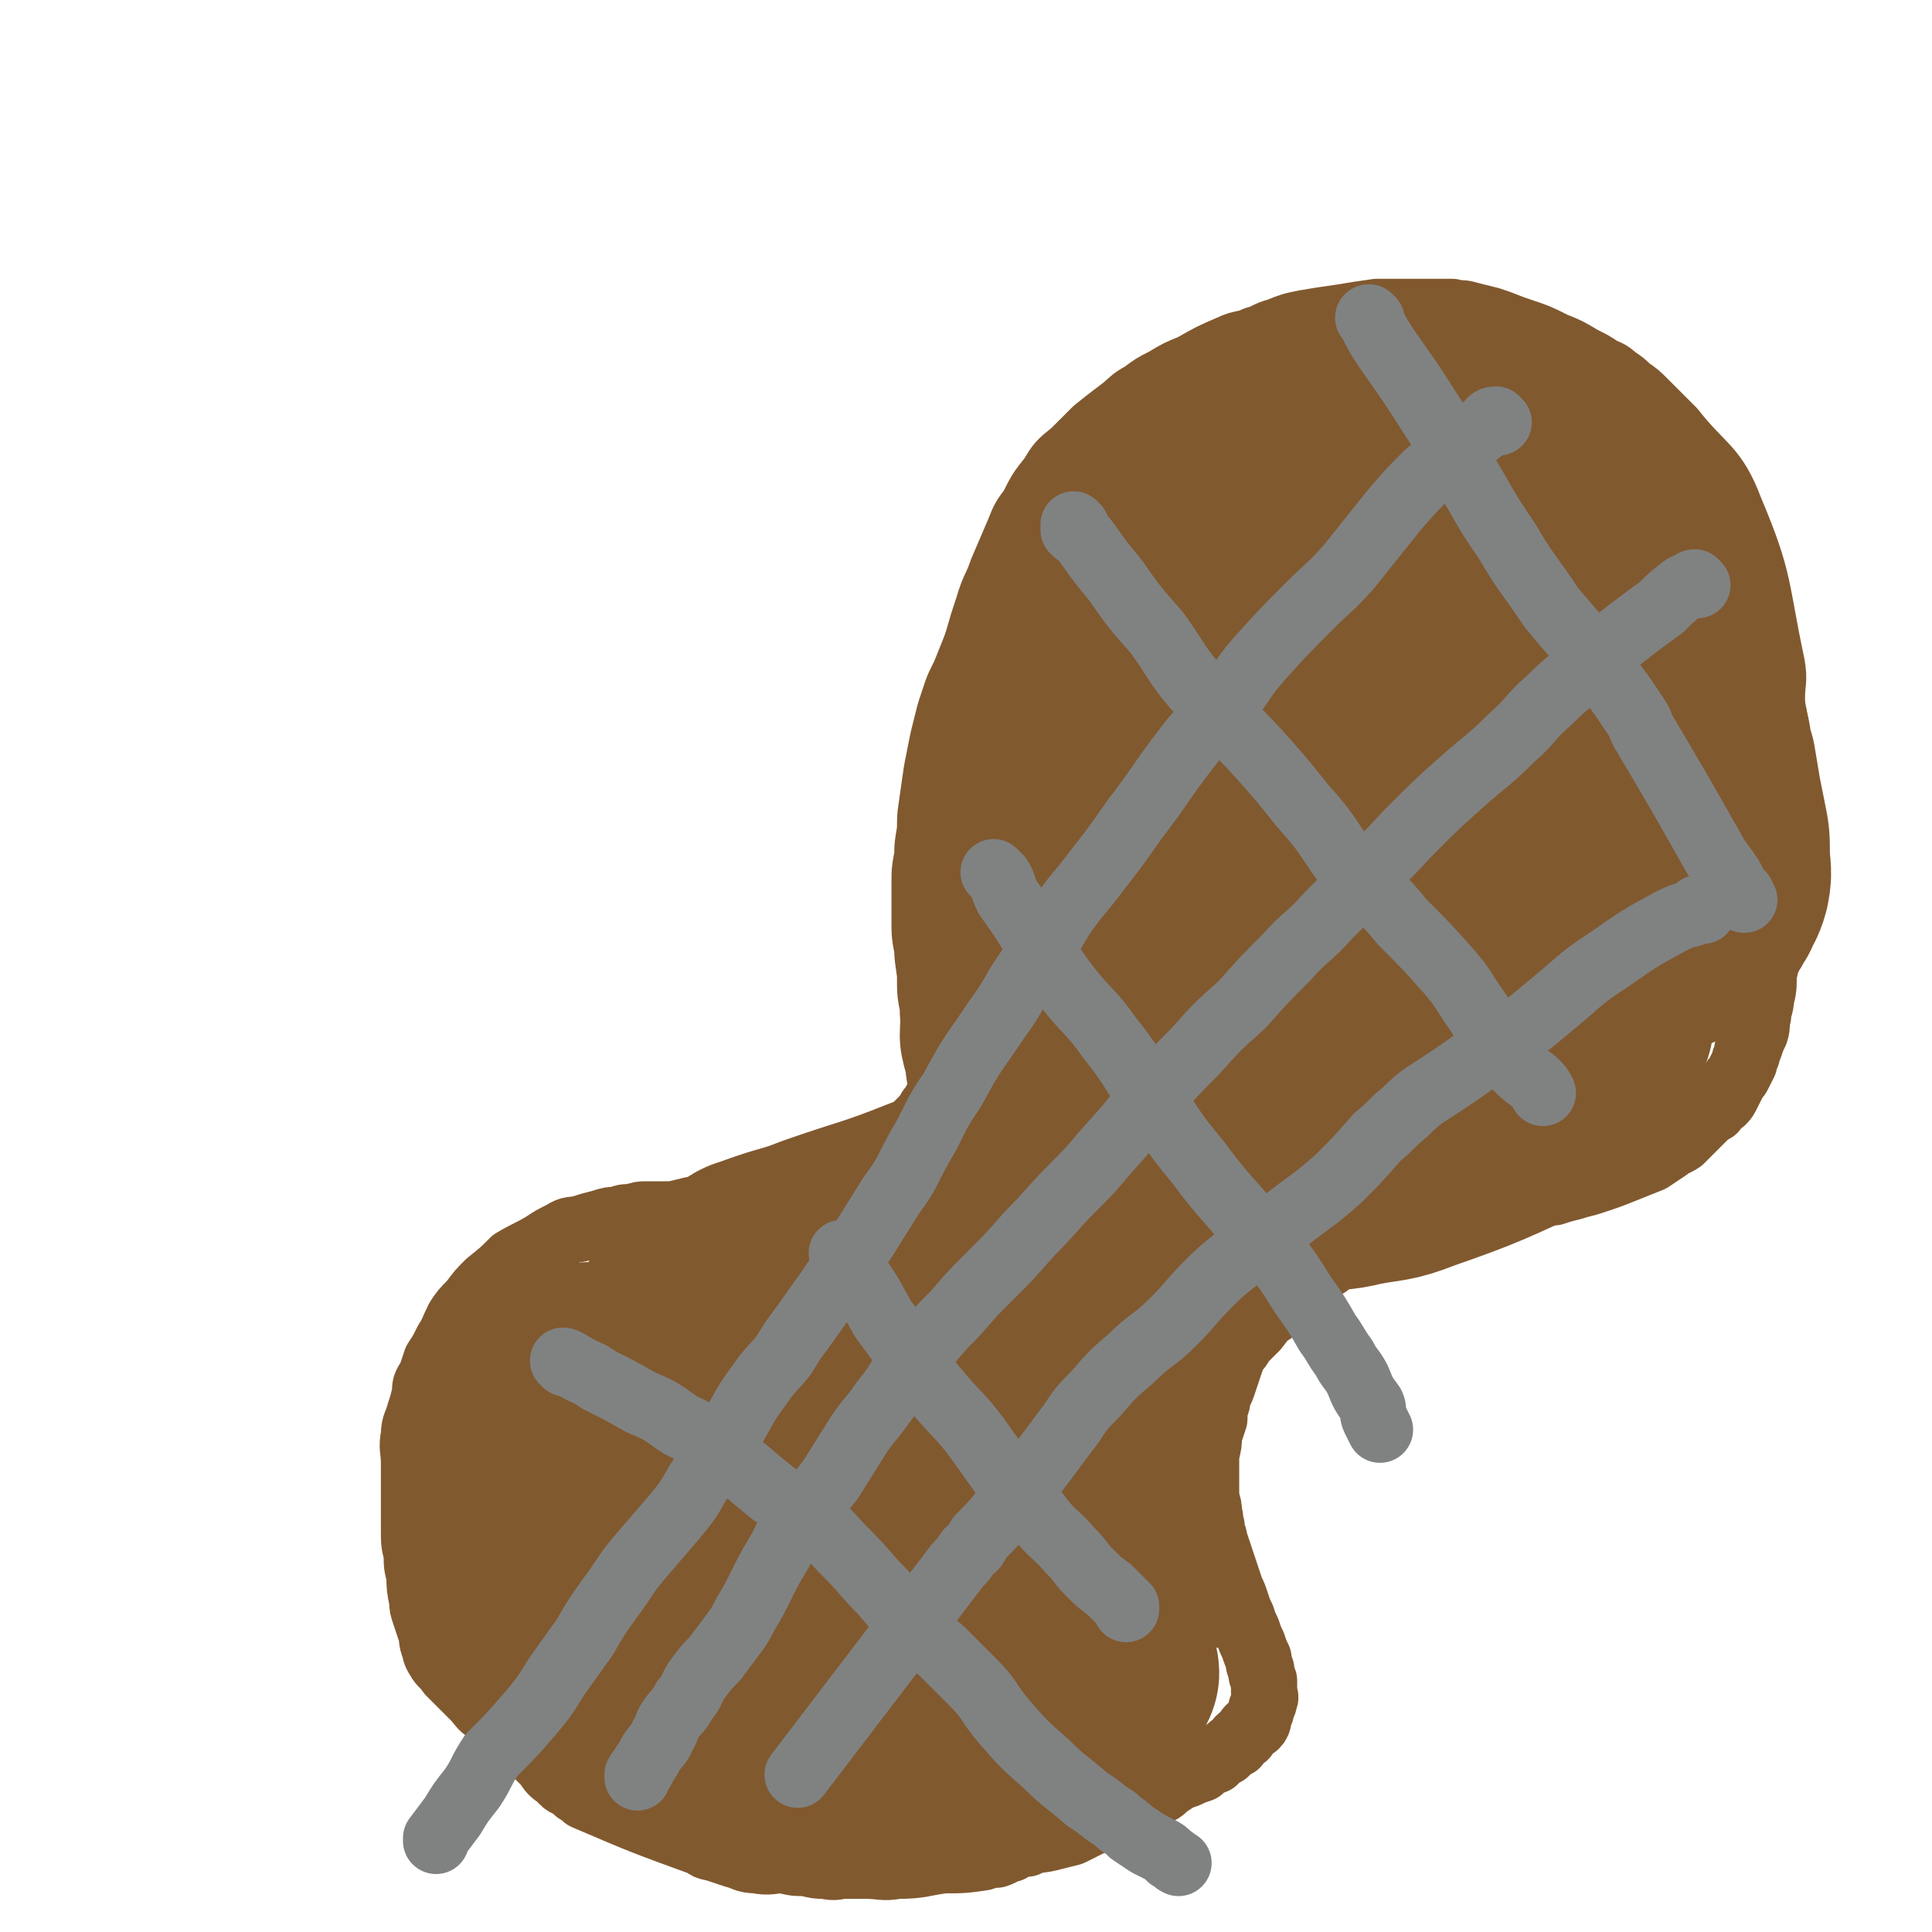
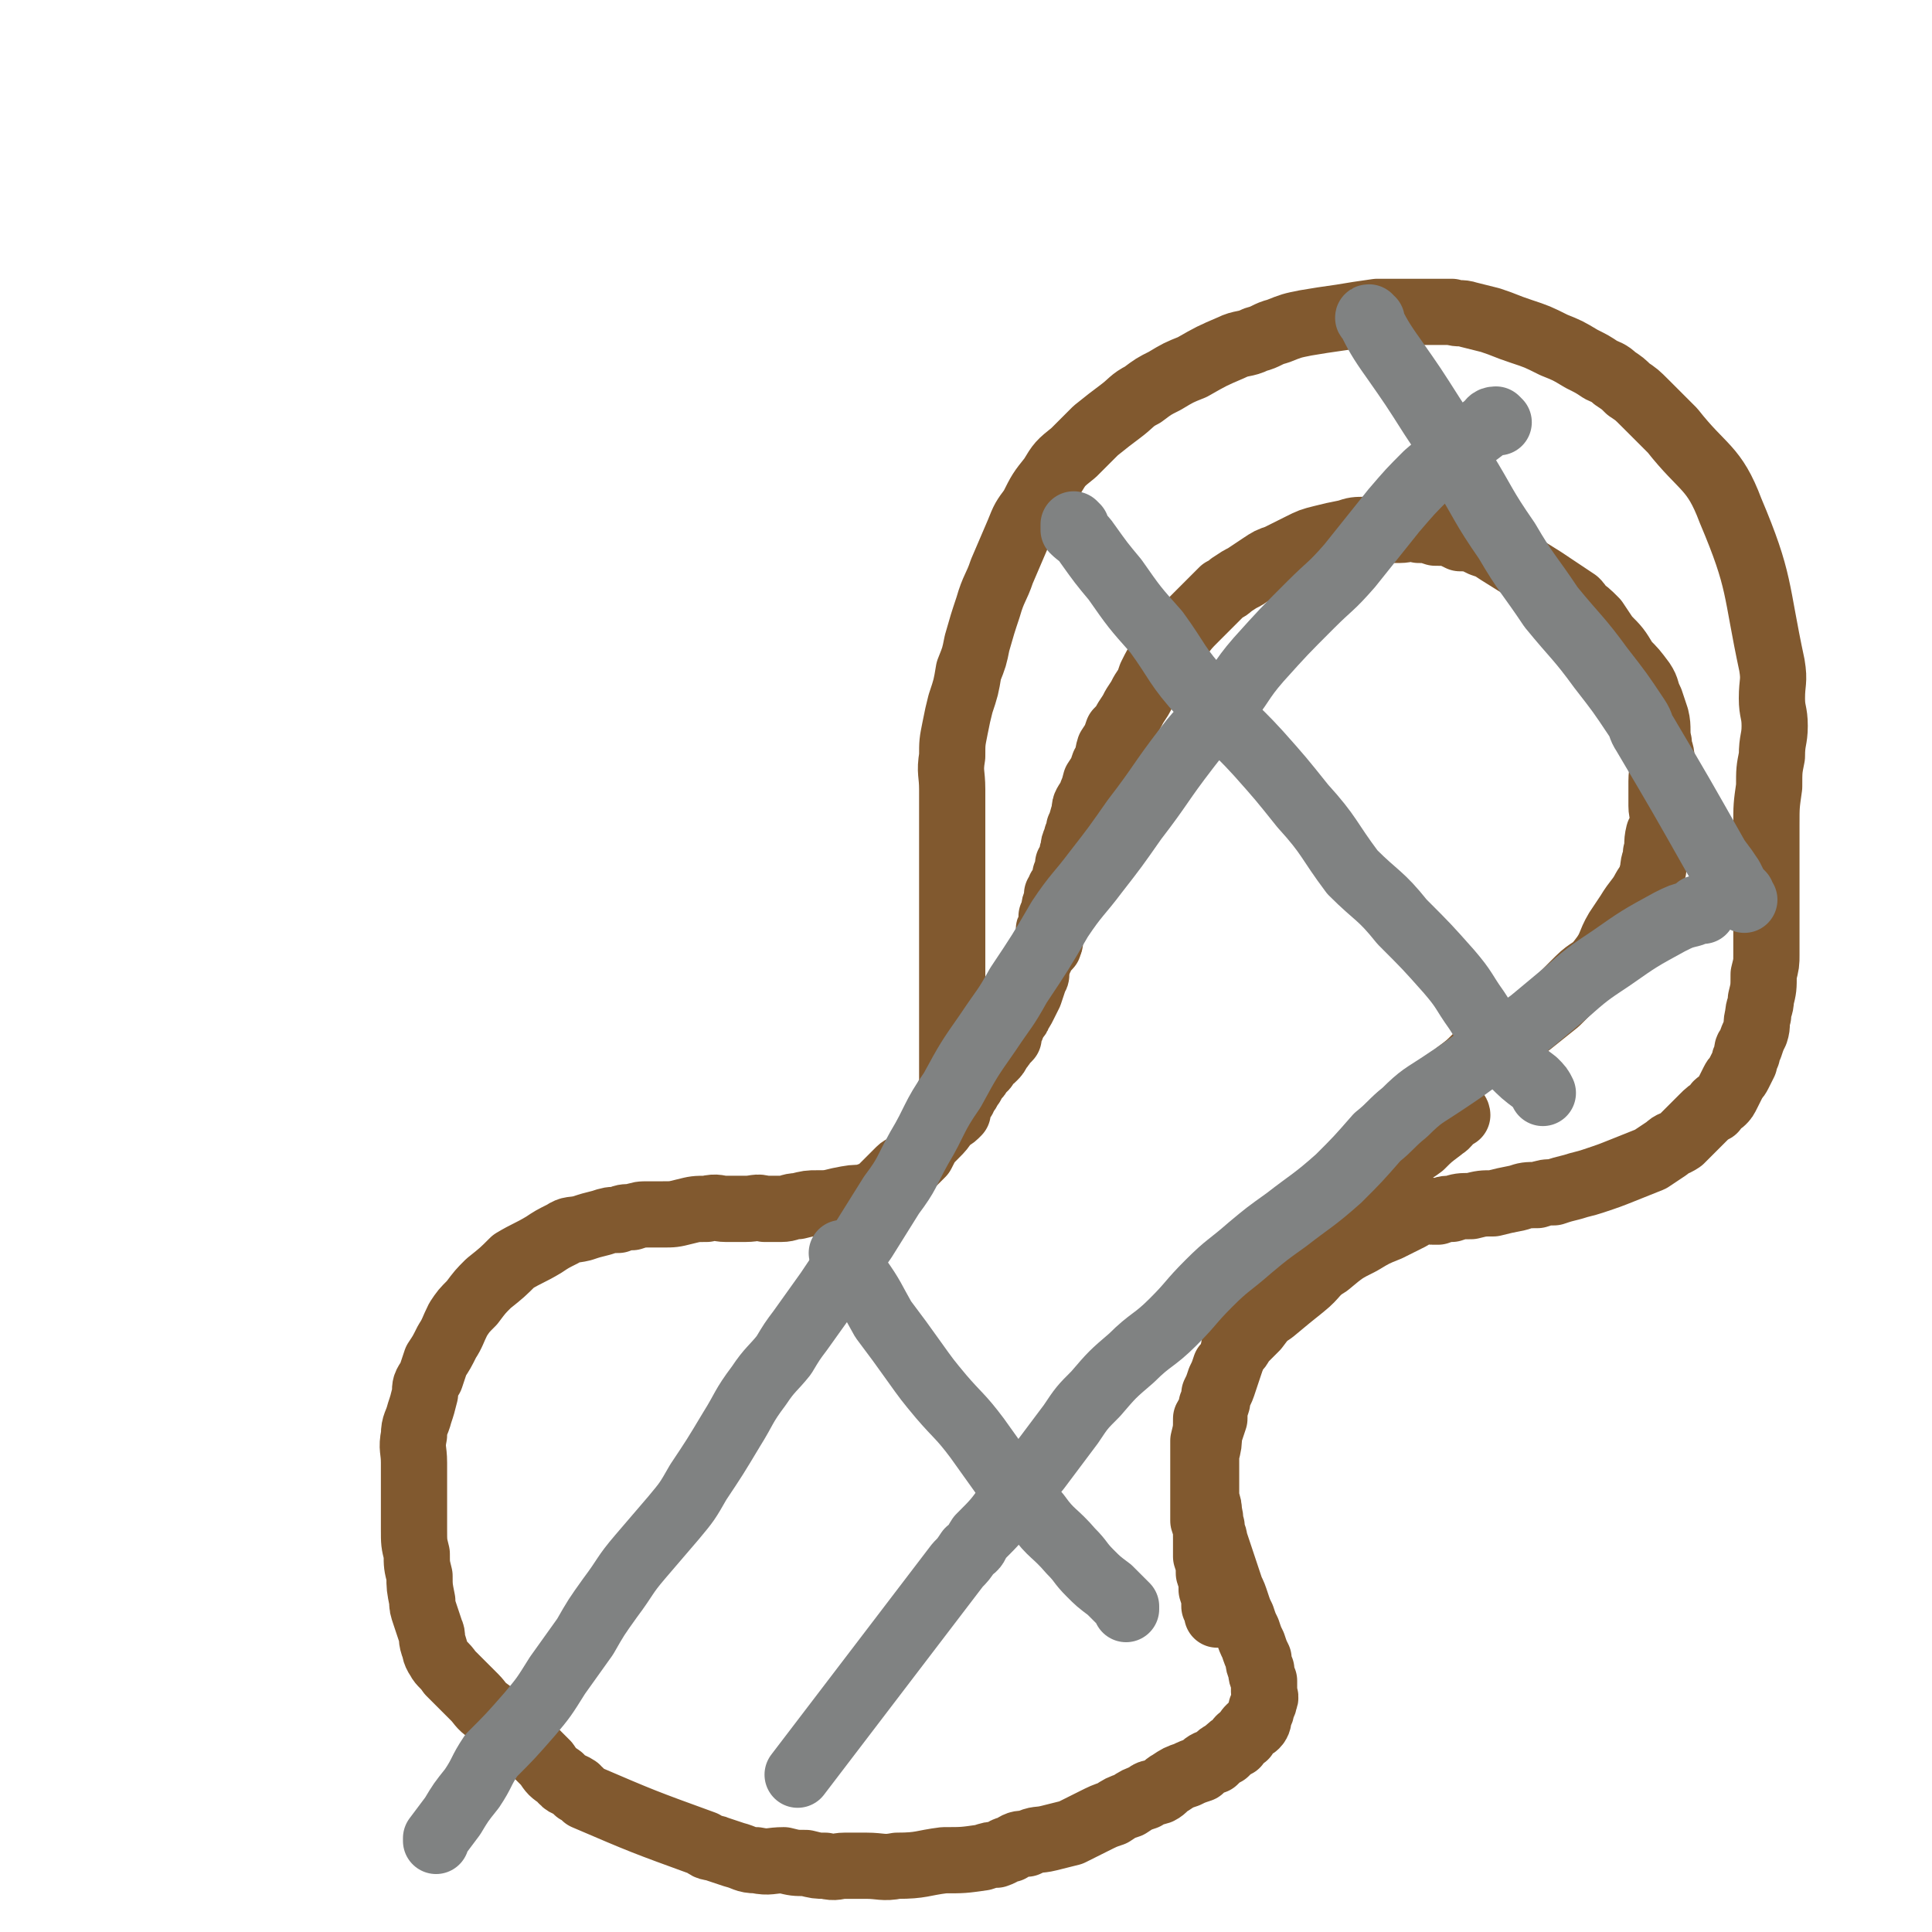
<svg xmlns="http://www.w3.org/2000/svg" viewBox="0 0 700 700" version="1.1">
  <g fill="none" stroke="#81592F" stroke-width="24" stroke-linecap="round" stroke-linejoin="round">
    <path d="M508,406c0,0 -2,-1 -1,-1 1,-1 2,-1 3,-2 3,-2 3,-2 6,-3 3,-3 3,-2 6,-5 3,-3 3,-3 6,-6 4,-3 4,-3 7,-6 4,-3 5,-3 9,-5 5,-4 5,-4 10,-7 5,-4 5,-4 10,-8 4,-4 4,-4 8,-8 4,-4 5,-3 8,-7 4,-5 3,-6 6,-11 2,-3 2,-3 4,-6 3,-5 4,-5 6,-9 2,-3 2,-3 3,-7 0,-3 1,-3 1,-6 1,-3 0,-3 1,-7 1,-2 1,-2 2,-4 0,-3 -1,-3 -1,-6 0,-5 0,-5 0,-9 0,-4 1,-4 0,-8 0,-3 -1,-3 -1,-6 -1,-4 0,-5 -1,-9 -1,-3 -1,-3 -2,-6 -2,-4 -1,-4 -3,-7 -3,-4 -3,-4 -6,-7 -3,-5 -3,-5 -7,-9 -2,-3 -2,-3 -4,-6 -3,-3 -3,-3 -6,-5 0,-1 0,-1 -1,-2 -6,-4 -6,-4 -12,-8 -8,-5 -8,-5 -16,-10 -3,-2 -3,-2 -6,-3 -4,-2 -4,-2 -8,-2 -4,-2 -4,-2 -9,-2 -3,-1 -3,-1 -6,-1 -4,-1 -4,0 -7,0 -3,0 -3,0 -6,0 -3,0 -3,0 -6,0 -4,0 -4,0 -7,1 -5,1 -5,1 -9,2 -4,1 -4,1 -8,3 -4,2 -4,2 -8,4 -3,1 -3,1 -6,3 -3,2 -3,2 -6,4 -2,1 -2,1 -5,3 -1,1 -1,1 -3,2 -2,2 -2,2 -5,5 -2,2 -2,2 -5,5 -3,3 -3,3 -6,7 -3,3 -3,3 -6,7 -2,3 -2,3 -4,7 -1,3 -1,3 -3,6 -1,2 -1,2 -3,5 -1,2 -1,2 -3,5 -1,2 -1,2 -3,4 -1,3 -1,3 -3,6 -1,3 0,3 -2,6 -1,3 -1,3 -3,6 -1,4 -1,3 -2,6 -2,3 -2,3 -2,5 -1,3 -1,4 -2,6 0,3 -1,2 -1,4 -1,2 -1,2 -1,4 -1,1 0,2 -1,3 0,1 0,1 -1,2 0,2 0,2 -1,4 0,1 0,0 0,2 -1,0 0,1 -1,2 0,1 0,1 -1,1 0,1 0,1 -1,2 0,1 0,1 0,2 -1,2 -1,2 -1,4 -1,1 0,1 -1,2 0,1 0,1 0,2 0,1 1,1 0,2 0,1 -1,0 -1,1 0,1 0,1 0,1 1,1 0,1 0,1 0,0 0,0 0,1 0,1 1,1 0,2 0,1 0,1 -1,1 0,1 -1,1 -1,2 -1,1 -1,1 -1,2 -1,1 -1,1 -1,2 0,1 0,1 -1,1 0,1 0,1 0,1 0,0 0,0 0,1 0,0 0,0 0,1 0,0 1,0 0,1 -1,3 -1,3 -2,6 -1,2 -1,2 -2,4 -1,2 -1,2 -2,3 0,1 0,1 -1,2 -1,1 -1,1 -1,2 -1,1 0,1 -1,2 0,1 -1,1 -1,2 0,1 1,1 0,1 0,1 0,0 -1,1 -1,2 -1,2 -2,3 -1,2 -1,2 -2,3 -1,1 -1,1 -2,1 0,1 -1,0 -1,1 0,0 0,0 0,1 0,0 0,1 -1,1 0,1 0,0 -1,1 -1,1 0,1 -1,2 -1,1 -1,1 -2,3 -1,1 -1,2 -2,3 -1,1 -1,1 -1,2 -1,1 -1,1 -2,2 0,1 0,1 0,2 -1,0 0,1 0,1 -1,1 -1,1 -1,1 -1,1 -2,1 -3,2 -2,3 -2,3 -4,5 -3,3 -3,3 -5,7 -2,2 -2,2 -4,4 -2,1 -3,1 -4,2 -1,1 -1,1 -2,2 -1,1 -1,1 -2,2 -1,1 -1,1 -2,2 0,0 0,0 -1,1 0,0 0,0 -1,1 0,0 0,0 -1,1 -2,0 -2,0 -4,1 -4,0 -4,0 -9,1 -4,1 -4,1 -8,1 -3,0 -3,0 -7,1 -3,0 -3,1 -6,1 -3,0 -3,0 -6,0 -3,-1 -3,0 -7,0 -3,0 -3,0 -7,0 -3,0 -3,-1 -7,0 -4,0 -4,0 -8,1 -4,1 -4,1 -8,1 -3,0 -3,0 -5,0 -3,0 -3,0 -6,1 -3,0 -3,0 -5,1 -3,0 -3,0 -6,1 -4,1 -4,1 -7,2 -4,1 -4,0 -7,2 -4,2 -4,2 -7,4 -5,3 -6,3 -11,6 -4,4 -4,4 -9,8 -3,3 -3,3 -6,7 -3,3 -3,3 -5,6 -2,4 -2,5 -4,8 -2,4 -2,4 -4,7 -1,3 -1,3 -2,6 -2,3 -2,3 -2,6 -1,4 -1,4 -2,7 -1,4 -2,4 -2,8 -1,5 0,5 0,10 0,4 0,4 0,8 0,4 0,4 0,8 0,4 0,4 0,8 0,5 0,5 1,9 0,4 0,4 1,8 0,4 0,4 1,9 0,2 0,2 1,5 1,3 1,3 2,6 1,2 0,2 1,5 1,2 0,2 2,5 1,2 2,2 4,5 2,2 2,2 4,4 2,2 2,2 5,5 2,2 2,3 5,5 3,3 3,3 6,5 3,3 3,3 6,5 2,3 2,3 5,5 2,2 2,2 4,4 2,3 2,3 5,5 2,3 3,2 6,4 0,1 0,1 1,1 1,1 1,1 2,2 21,9 21,9 43,17 2,2 3,1 5,2 3,1 3,1 6,2 4,1 4,2 8,2 5,1 5,0 10,0 4,1 4,1 8,1 4,1 4,1 7,1 4,1 4,0 7,0 4,0 4,0 8,0 5,0 6,1 11,0 9,0 9,-1 17,-2 7,0 7,0 14,-1 3,-1 3,-1 5,-1 3,-1 3,-2 5,-2 3,-2 3,-2 6,-2 4,-2 4,-1 8,-2 4,-1 4,-1 8,-2 4,-2 4,-2 8,-4 4,-2 4,-2 7,-3 3,-2 3,-2 6,-3 3,-2 3,-2 6,-3 2,-2 2,-1 5,-2 2,-1 2,-2 4,-3 3,-2 3,-2 6,-3 2,-1 2,-1 5,-2 2,-2 2,-2 5,-3 2,-2 2,-2 4,-3 2,-2 2,-2 4,-3 1,-2 1,-2 3,-3 1,-2 1,-2 2,-3 1,-1 1,0 2,-1 1,-1 1,-2 1,-3 1,-2 1,-2 1,-3 1,-2 1,-2 1,-3 1,-1 0,-2 0,-3 0,-2 0,-2 0,-4 -1,-2 -1,-2 -1,-4 -1,-2 -1,-2 -1,-4 -1,-2 -1,-2 -2,-5 -1,-2 -1,-2 -2,-5 -1,-2 -1,-2 -2,-5 -1,-2 -1,-2 -2,-5 -1,-3 -1,-3 -2,-5 -1,-3 -1,-3 -2,-6 -1,-3 -1,-3 -2,-6 -1,-3 -1,-3 -2,-6 0,-2 -1,-2 -1,-5 -1,-2 0,-2 -1,-5 0,-2 0,-2 -1,-5 0,-3 0,-3 0,-6 0,-3 0,-3 0,-6 0,-2 0,-2 0,-4 1,-4 1,-4 1,-7 1,-3 1,-3 2,-6 0,-3 0,-3 1,-6 0,-3 1,-3 2,-6 1,-3 1,-3 2,-6 1,-3 1,-3 2,-6 0,-2 0,-2 1,-4 0,-1 1,-1 1,-2 0,-1 -1,-1 -1,-2 1,-1 1,-1 1,-2 1,-2 1,-2 3,-4 2,-3 3,-3 5,-6 2,-3 2,-4 4,-7 2,-2 2,-2 4,-4 1,-1 1,-1 2,-2 0,0 1,0 2,-1 0,0 0,-1 1,-2 0,-1 0,-1 1,-2 0,0 1,0 2,-1 1,-1 1,-1 2,-2 1,-1 1,-1 3,-3 2,-3 1,-3 4,-6 3,-3 3,-3 7,-6 4,-4 4,-3 9,-7 4,-3 4,-3 8,-6 4,-3 5,-3 9,-6 3,-3 3,-3 7,-6 1,-1 2,-1 3,-3 2,-1 1,-1 2,-3 1,0 1,1 1,1 " />
    <path d="M345,397c0,0 -1,0 -1,-1 0,0 0,0 1,0 0,-1 0,-1 0,-2 0,-2 0,-2 0,-4 0,-3 0,-3 0,-5 0,-4 0,-4 0,-7 0,-5 0,-5 0,-9 0,-4 0,-4 0,-7 0,-4 0,-4 0,-8 0,-4 0,-4 0,-7 0,-5 0,-5 0,-9 0,-5 0,-5 0,-11 0,-4 0,-4 0,-9 0,-5 0,-5 0,-10 0,-5 0,-5 0,-10 0,-6 0,-6 0,-12 0,-6 -1,-6 0,-12 0,-5 0,-5 1,-10 1,-5 1,-5 2,-9 2,-6 2,-6 3,-12 2,-5 2,-5 3,-10 2,-7 2,-7 4,-13 2,-7 3,-7 5,-13 3,-7 3,-7 6,-14 2,-5 2,-5 5,-9 3,-6 3,-6 7,-11 3,-5 3,-5 8,-9 4,-4 4,-4 8,-8 5,-4 5,-4 9,-7 4,-3 4,-4 8,-6 4,-3 4,-3 8,-5 5,-3 5,-3 10,-5 7,-4 7,-4 14,-7 4,-2 5,-1 9,-3 4,-1 4,-2 8,-3 5,-2 5,-2 10,-3 6,-1 6,-1 13,-2 6,-1 6,-1 13,-2 5,0 5,0 9,0 5,0 5,0 10,0 4,0 4,0 8,0 3,1 3,0 6,1 4,1 4,1 8,2 6,2 5,2 11,4 6,2 6,2 12,5 5,2 5,2 10,5 4,2 4,2 7,4 2,1 3,1 5,3 3,2 3,2 5,4 3,2 3,2 6,5 4,4 4,4 8,8 1,1 1,1 2,2 11,14 15,13 21,29 11,26 9,28 15,56 1,6 0,6 0,12 0,5 1,5 1,10 0,5 -1,5 -1,11 -1,5 -1,5 -1,11 -1,7 -1,7 -1,14 0,6 0,6 0,12 0,4 0,4 0,8 0,3 0,3 0,7 0,5 0,5 0,10 0,5 0,5 0,10 0,3 0,3 -1,7 0,5 0,5 -1,9 0,3 -1,3 -1,6 -1,3 0,3 -1,6 -1,2 -1,2 -2,5 -1,1 -1,1 -1,3 -1,2 -1,2 -1,3 -1,2 -1,2 -2,4 -1,2 -1,1 -2,3 -1,2 -1,2 -2,4 -1,2 -1,2 -2,3 -2,1 -2,1 -3,3 -2,1 -2,1 -4,3 -2,2 -2,2 -4,4 -2,2 -2,2 -4,4 -3,2 -3,1 -5,3 -3,2 -3,2 -6,4 -5,2 -5,2 -10,4 -5,2 -5,2 -11,4 -3,1 -4,1 -7,2 -4,1 -4,1 -7,2 -3,0 -3,0 -6,1 -4,0 -4,0 -7,1 -5,1 -5,1 -9,2 -4,0 -4,0 -8,1 -4,0 -4,0 -7,1 -3,0 -2,0 -5,1 -1,0 -1,0 -2,0 -1,0 -1,-1 -3,0 -2,0 -2,0 -5,2 -4,2 -4,2 -8,4 -5,2 -5,2 -10,5 -6,3 -6,3 -12,8 -5,3 -4,4 -9,8 -5,4 -5,4 -11,9 -3,2 -3,2 -6,6 -2,2 -2,2 -5,5 -1,2 -1,2 -3,4 -1,3 -1,3 -3,5 -1,3 -1,3 -2,5 -1,3 -1,3 -2,5 0,2 0,2 -1,4 0,3 -1,3 -2,5 0,4 0,4 -1,8 0,3 0,3 0,6 0,3 0,3 0,5 0,3 0,3 0,6 0,3 0,3 0,6 0,3 0,3 0,6 1,3 1,3 1,7 0,3 0,3 0,6 1,3 1,3 1,6 1,3 1,3 1,6 1,3 1,3 1,6 1,2 1,2 1,3 0,0 0,0 0,0 " />
-     <path d="M353,346c0,0 -1,-1 -1,-1 0,1 0,2 0,3 1,4 0,4 0,7 0,4 1,4 0,9 0,3 0,3 -1,5 0,3 0,3 -1,5 -1,3 0,3 -1,5 -1,2 -1,2 -2,4 -1,3 -1,3 -2,6 -1,2 -1,2 -2,4 -1,1 0,1 -1,2 -1,1 -1,1 -1,2 -1,1 -1,1 -2,2 0,1 0,1 0,1 -1,1 -1,1 -2,2 -1,2 -1,2 -3,4 -4,4 -4,5 -9,9 -4,4 -4,3 -8,7 -2,1 -2,1 -4,3 -2,2 -2,2 -4,4 -1,0 -1,-1 -2,0 -1,0 -1,1 -2,1 -3,1 -3,1 -7,2 -4,1 -4,1 -8,2 -6,1 -6,2 -11,3 -5,1 -5,1 -10,2 -5,1 -5,1 -10,2 -2,0 -2,0 -3,0 0,0 0,0 0,0 " />
  </g>
  <g fill="none" stroke="#81592F" stroke-width="80" stroke-linecap="round" stroke-linejoin="round">
-     <path d="M303,528c0,0 0,-1 -1,-1 -1,0 -1,0 -2,-1 -2,0 -2,0 -5,1 -4,0 -4,0 -7,3 -4,3 -3,4 -6,8 -3,5 -3,5 -5,11 -2,9 -2,9 -2,17 1,8 1,9 5,15 3,6 4,6 10,10 5,3 5,4 10,6 4,1 5,1 9,-1 6,-2 7,-2 12,-7 5,-5 5,-6 8,-13 3,-9 3,-10 3,-20 -1,-9 -2,-10 -5,-19 -1,-6 -1,-6 -5,-12 -3,-4 -3,-5 -8,-7 -7,-4 -7,-4 -14,-4 -8,-1 -9,-1 -16,2 -9,4 -10,5 -17,11 -7,6 -8,7 -12,14 -4,6 -4,7 -4,13 -1,8 0,9 2,17 3,8 3,8 7,15 3,4 4,3 7,5 3,2 4,2 6,1 3,0 3,-1 4,-3 4,-8 5,-8 7,-17 3,-15 3,-15 4,-30 0,-10 -1,-10 -3,-19 -1,-6 -2,-6 -4,-11 -2,-3 -2,-3 -4,-5 -2,-2 -2,-2 -4,-2 -3,-1 -4,-1 -7,0 -6,1 -6,1 -11,5 -8,6 -8,6 -14,14 -5,7 -6,7 -9,16 -2,6 -1,6 -1,13 0,5 0,5 1,10 1,3 1,3 2,6 1,1 2,1 3,1 2,1 3,1 4,-1 5,-6 6,-6 9,-14 5,-11 5,-11 8,-22 1,-8 1,-8 1,-16 0,-4 0,-4 -1,-9 -1,-3 -1,-4 -3,-7 -1,-2 -2,-2 -4,-3 -4,-1 -4,-1 -9,-1 -4,-1 -4,-1 -9,0 -3,0 -3,0 -6,1 -4,2 -4,2 -7,4 -4,3 -4,4 -6,7 -2,4 -2,4 -4,8 -1,3 -1,3 -1,7 -1,3 0,3 0,6 1,2 1,2 2,4 2,1 2,1 4,0 2,0 2,-1 5,-2 4,-3 4,-3 8,-6 2,-2 2,-2 3,-5 1,-1 1,-2 1,-4 0,-2 0,-2 -1,-4 -1,-2 -1,-2 -3,-4 -1,-3 -1,-3 -3,-5 -2,-2 -2,-2 -4,-4 -2,-1 -1,-1 -3,-2 -1,-1 -1,0 -3,0 -1,-1 -1,-1 -3,0 -2,0 -2,0 -3,1 -3,1 -4,1 -6,3 -2,3 -2,4 -3,7 -2,3 -2,3 -3,7 -1,6 -1,6 -2,13 0,4 1,4 1,9 0,5 -1,5 0,9 0,4 0,4 1,7 1,5 1,5 2,9 1,3 1,3 2,6 1,4 2,3 3,6 2,5 2,5 4,9 3,3 4,3 7,6 2,3 2,4 5,6 4,4 4,3 9,6 3,2 3,3 6,4 3,1 4,0 6,2 3,1 3,1 5,3 3,1 3,2 5,3 3,1 3,1 5,2 3,1 3,1 6,3 5,1 5,2 10,3 4,1 4,1 9,2 5,1 5,1 9,2 3,0 3,0 6,1 3,0 3,-1 6,-1 3,0 3,1 6,0 4,0 4,0 8,-1 5,0 5,0 10,-1 5,0 5,0 9,-1 5,0 4,0 9,-1 2,0 2,1 4,0 2,0 2,0 4,-1 2,0 2,-1 4,-2 2,0 2,0 4,-1 2,0 2,0 4,-1 1,0 1,-1 3,-2 2,-1 2,-1 4,-3 1,-1 1,-1 1,-3 2,-2 2,-2 3,-5 2,-2 2,-2 3,-5 2,-2 2,-2 3,-6 2,-3 1,-3 2,-6 2,-5 1,-6 3,-10 2,-4 2,-4 4,-7 2,-3 2,-3 3,-6 2,-4 1,-4 2,-7 1,-3 1,-3 2,-6 1,-4 2,-4 2,-7 1,-3 1,-3 1,-6 1,-3 0,-3 0,-5 1,-3 1,-3 1,-5 1,-3 1,-3 1,-6 1,-4 0,-4 0,-8 1,-5 1,-5 1,-10 1,-4 1,-4 1,-8 0,-3 0,-3 0,-7 1,-3 1,-3 1,-6 1,-2 1,-2 1,-4 2,-4 2,-4 3,-7 2,-6 1,-6 3,-11 1,-4 2,-4 3,-8 1,-2 1,-2 2,-5 1,-2 1,-2 2,-4 0,-1 0,-1 0,-2 1,-2 1,-2 2,-3 3,-3 3,-3 5,-6 5,-6 5,-6 11,-11 4,-5 4,-5 9,-9 3,-3 3,-3 6,-5 3,-3 3,-3 6,-5 2,-1 2,-1 4,-3 2,-2 2,-1 4,-3 2,-2 1,-2 4,-4 1,-1 2,-1 4,-2 3,-2 3,-2 7,-5 4,-2 4,-2 8,-5 3,-2 3,-3 7,-5 4,-2 4,-2 9,-4 5,-1 5,-1 9,-3 5,-2 5,-2 9,-3 5,-2 5,-2 9,-4 5,-2 5,-2 9,-3 2,-1 2,-2 5,-2 3,-1 3,-1 6,-1 26,-7 26,-7 52,-15 2,0 2,-1 4,-2 4,-3 5,-2 8,-6 2,-2 2,-3 4,-6 1,-3 2,-3 3,-7 1,-5 0,-5 0,-11 0,-5 0,-5 -1,-10 -1,-5 -1,-5 -2,-10 -1,-6 -1,-6 -2,-12 -2,-6 -1,-6 -3,-13 -2,-6 -2,-6 -5,-12 -2,-6 -1,-6 -4,-11 -1,-4 -1,-4 -3,-7 -3,-7 -3,-7 -6,-14 -3,-7 -3,-7 -7,-14 -3,-5 -4,-5 -8,-9 -4,-5 -4,-5 -8,-9 -2,-3 -2,-3 -4,-5 -3,-2 -4,-2 -7,-5 -3,-3 -2,-3 -6,-6 -2,-2 -2,-2 -6,-4 -5,-2 -5,-2 -10,-4 -4,-1 -4,-1 -9,-2 -4,-2 -4,-2 -8,-2 -4,-1 -4,-1 -9,-1 -3,-1 -3,-1 -6,-1 -4,0 -4,0 -8,0 -4,0 -4,-1 -8,0 -6,1 -6,1 -12,3 -7,3 -8,2 -15,5 -6,3 -6,4 -11,7 -8,4 -8,4 -15,8 -7,5 -7,5 -15,10 -6,5 -5,5 -11,9 -5,4 -5,4 -10,7 -4,3 -4,3 -7,6 -3,4 -3,5 -6,9 -3,5 -3,5 -6,10 -2,5 -2,5 -4,9 -2,5 -2,5 -4,10 -2,5 -2,5 -4,9 -1,3 -1,3 -2,6 -1,4 -1,4 -2,8 -1,5 -1,5 -2,10 -1,7 -1,7 -2,14 0,5 0,5 -1,11 0,4 0,4 -1,9 0,4 0,4 0,8 0,5 0,5 0,10 1,4 1,4 1,8 1,7 1,7 1,13 1,5 1,5 1,9 1,5 0,5 0,9 1,5 2,5 2,10 1,5 1,5 1,9 1,7 1,7 1,13 1,5 0,5 0,10 0,3 1,3 0,6 0,3 0,3 0,6 -1,3 0,3 -1,6 -1,3 -2,3 -3,6 -2,3 -2,3 -4,5 -2,3 -3,2 -5,4 -3,2 -3,2 -6,3 -3,2 -3,2 -6,3 -3,1 -3,1 -6,2 -3,0 -3,0 -6,1 -3,0 -3,0 -7,0 -3,-1 -3,-1 -7,-1 -5,0 -5,0 -10,0 -5,0 -5,0 -9,0 -4,0 -4,0 -7,0 -4,0 -4,-1 -7,0 -2,0 -2,0 -5,1 -1,0 -1,-1 -3,0 -1,0 -1,0 -2,0 -1,0 -1,0 -2,1 -1,0 -1,0 -1,0 -1,0 -2,0 -2,0 1,-1 3,-1 5,-2 11,-4 11,-3 21,-7 20,-7 20,-6 40,-14 14,-5 13,-6 27,-13 14,-7 14,-6 28,-15 10,-7 11,-6 20,-15 9,-8 9,-9 17,-19 8,-11 8,-11 15,-23 7,-15 7,-15 13,-31 7,-18 7,-18 13,-36 6,-16 6,-16 12,-32 5,-14 6,-14 11,-28 3,-7 3,-7 6,-14 2,-4 2,-4 4,-8 1,-2 1,-2 1,-4 1,-1 1,-1 0,-2 -1,0 -1,0 -3,1 -14,9 -15,9 -28,20 -18,16 -23,13 -33,34 -17,33 -16,37 -21,74 -2,14 2,15 8,29 1,3 2,5 6,5 13,-1 19,3 27,-8 30,-45 30,-51 49,-103 2,-5 -1,-7 -5,-11 -9,-7 -11,-8 -22,-11 -12,-2 -13,-2 -25,2 -14,4 -15,4 -26,15 -18,17 -20,18 -31,39 -6,14 -3,16 -2,30 0,13 1,14 6,25 3,8 5,8 11,14 6,6 6,8 13,11 7,4 8,4 15,3 10,0 11,0 19,-5 17,-10 18,-11 32,-25 17,-17 17,-17 30,-37 8,-11 6,-12 11,-25 4,-9 4,-9 7,-18 1,-4 0,-4 1,-8 0,-1 0,-1 0,-3 0,-1 0,-1 0,-2 0,-1 0,-1 0,-1 0,-1 1,0 1,0 1,0 1,-1 1,0 1,0 1,1 1,2 2,2 2,2 4,5 6,6 6,6 11,12 4,4 5,4 8,9 3,3 2,4 3,8 2,4 2,4 3,8 2,4 2,4 3,8 2,5 1,5 2,10 1,4 1,4 2,8 1,4 1,4 1,9 0,4 0,4 0,8 0,4 0,4 0,8 0,4 0,4 0,8 0,5 0,5 0,10 0,4 0,4 -1,7 0,3 0,3 -1,6 0,3 0,3 -2,6 -1,4 -2,4 -4,7 -1,3 -1,3 -4,6 -1,2 -2,2 -3,4 -3,3 -2,3 -4,5 -2,2 -2,2 -4,4 -1,1 0,1 -1,2 -22,10 -23,11 -46,19 -10,4 -11,3 -21,5 -8,2 -8,1 -16,2 -13,3 -13,3 -25,5 -6,1 -5,2 -11,3 -5,1 -5,1 -10,2 -6,2 -6,2 -11,3 -5,2 -5,1 -10,3 -4,2 -4,2 -8,4 -3,2 -3,1 -6,3 -5,2 -5,3 -8,6 -5,3 -5,3 -8,6 -4,4 -4,4 -8,8 -3,3 -3,3 -6,7 -2,2 -2,2 -3,6 -2,3 -2,3 -3,6 -1,4 -1,4 -2,9 -1,4 -1,4 -2,8 0,5 0,5 1,10 1,4 1,4 2,9 1,3 1,3 2,7 1,4 2,4 3,7 1,3 1,3 3,6 1,4 1,4 3,7 2,4 2,4 4,8 1,3 1,3 3,6 2,3 2,3 4,6 1,3 1,3 4,7 1,2 1,2 3,5 3,3 3,3 6,6 2,3 2,3 4,5 1,2 1,2 2,3 0,1 0,1 0,2 1,1 2,1 2,2 0,0 -1,0 -1,1 1,0 1,0 1,1 1,1 1,1 0,2 0,1 0,1 -1,2 -1,1 -1,1 -2,2 -2,2 -2,3 -4,4 -3,3 -3,3 -7,4 -5,2 -6,1 -12,0 -9,0 -9,0 -18,-1 -6,-1 -6,-1 -13,-3 -6,-2 -6,-3 -13,-5 -8,-4 -8,-4 -16,-8 -9,-4 -9,-4 -17,-9 -7,-4 -7,-5 -12,-10 -5,-4 -5,-5 -8,-10 -4,-4 -4,-4 -6,-9 -3,-6 -3,-6 -5,-12 -3,-8 -3,-8 -5,-17 -2,-7 -1,-7 -3,-14 -1,-6 -1,-6 -2,-12 0,-4 0,-4 0,-8 -1,-3 -1,-3 -1,-6 -1,-3 -2,-3 -3,-6 -1,-3 0,-3 -2,-6 0,-2 -1,-2 -2,-4 0,-1 0,-1 -1,-2 " />
-   </g>
+     </g>
  <g fill="none" stroke="#808282" stroke-width="24" stroke-linecap="round" stroke-linejoin="round">
    <path d="M543,153c0,0 -1,-1 -1,-1 -2,0 -2,1 -3,2 -4,3 -4,3 -9,7 -6,5 -6,5 -13,11 -6,6 -6,6 -12,13 -8,10 -8,10 -16,20 -7,8 -7,7 -14,14 -10,10 -10,10 -19,20 -7,8 -6,9 -13,17 -6,8 -7,7 -13,15 -10,13 -9,13 -19,26 -7,10 -7,10 -14,19 -6,8 -7,8 -13,17 -7,12 -7,12 -15,24 -5,9 -5,8 -11,17 -7,10 -7,10 -13,21 -7,10 -6,11 -12,21 -5,9 -4,9 -10,17 -5,8 -5,8 -10,16 -7,10 -7,10 -13,19 -5,7 -5,7 -10,14 -3,4 -3,4 -6,9 -4,5 -5,5 -9,11 -6,8 -5,8 -10,16 -6,10 -6,10 -12,19 -4,7 -4,7 -9,13 -6,7 -6,7 -12,14 -6,7 -5,7 -11,15 -5,7 -5,7 -9,14 -5,7 -5,7 -10,14 -5,8 -5,8 -10,14 -7,8 -7,8 -14,15 -4,6 -3,6 -7,12 -4,5 -4,5 -7,10 -3,4 -3,4 -6,8 0,1 0,1 0,1 " />
-     <path d="M615,212c-1,0 -1,-1 -1,-1 -1,0 -1,1 -1,1 -1,1 -2,0 -3,1 -4,3 -4,3 -8,7 -11,8 -11,8 -22,17 -9,9 -10,8 -19,17 -7,6 -6,7 -13,13 -9,9 -9,8 -18,16 -9,8 -9,8 -18,17 -7,7 -7,8 -15,15 -8,9 -8,9 -16,17 -7,8 -8,7 -15,15 -8,8 -8,8 -16,17 -9,8 -9,8 -17,17 -8,8 -8,8 -16,17 -8,10 -8,10 -17,20 -5,6 -5,6 -11,12 -8,8 -8,9 -16,17 -7,8 -7,8 -14,15 -7,7 -7,7 -13,14 -5,5 -5,5 -10,11 -5,6 -5,6 -9,11 -3,5 -3,5 -7,10 -4,6 -5,6 -9,12 -5,8 -5,8 -10,16 -4,5 -4,5 -7,10 -3,4 -4,3 -6,7 -4,5 -3,5 -6,10 -3,5 -3,5 -6,11 -3,6 -3,6 -6,11 -2,4 -2,4 -5,8 -3,4 -3,4 -6,8 -3,3 -3,3 -6,7 -3,4 -2,5 -5,8 -2,4 -3,4 -5,7 -2,3 -1,3 -3,6 -1,3 -2,3 -4,6 -1,2 -1,2 -3,5 0,1 -1,1 -2,3 0,0 0,1 0,1 " />
    <path d="M617,330c-1,0 -1,-1 -1,-1 -1,0 -1,0 -1,1 -1,0 -1,0 -2,1 -4,1 -4,1 -8,3 -11,6 -11,6 -21,13 -9,6 -9,6 -17,13 -6,5 -6,5 -12,10 -8,6 -8,5 -16,11 -8,6 -8,6 -17,12 -6,4 -7,4 -13,10 -5,4 -5,5 -10,9 -7,8 -7,8 -14,15 -9,8 -10,8 -19,15 -7,5 -7,5 -13,10 -8,7 -8,6 -15,13 -7,7 -6,7 -13,14 -7,7 -8,6 -15,13 -7,6 -7,6 -13,13 -5,5 -5,5 -9,11 -6,8 -6,8 -12,16 -5,6 -5,6 -10,12 -5,7 -5,7 -11,13 -2,3 -1,3 -4,5 -2,3 -2,3 -4,5 -29,38 -29,38 -58,76 " />
-     <path d="M205,494c0,0 -1,-1 -1,-1 1,0 2,1 4,2 5,3 5,2 9,5 8,4 8,4 15,8 7,3 7,3 14,8 8,4 8,4 15,10 10,7 9,7 19,15 7,5 8,4 15,10 6,5 6,6 12,12 7,7 6,7 13,14 5,6 5,6 11,12 5,5 5,5 10,9 6,6 6,6 12,12 6,6 5,7 11,14 7,8 7,8 15,15 7,7 7,6 15,13 5,3 5,4 10,7 3,3 3,2 6,5 3,2 3,2 6,4 2,1 2,1 4,2 2,1 2,1 4,3 2,1 1,1 3,2 " />
    <path d="M306,455c0,0 -1,-1 -1,-1 2,4 3,5 6,9 5,7 5,8 9,15 6,8 6,8 11,15 5,7 5,7 10,13 6,7 7,7 13,15 5,7 5,7 10,14 6,7 6,7 12,14 5,7 6,6 12,13 4,4 3,4 7,8 3,3 3,3 7,6 2,2 2,2 4,4 1,1 1,1 2,2 0,0 0,0 0,1 " />
-     <path d="M361,317c0,0 -1,-1 -1,-1 0,0 1,1 2,2 2,3 1,3 3,7 5,7 5,7 10,15 6,9 5,9 12,18 7,9 8,8 15,18 8,10 7,10 14,20 9,13 8,13 18,25 6,8 6,8 13,16 7,8 7,8 14,16 6,8 6,8 11,16 5,7 5,7 9,14 3,4 3,5 6,9 2,4 3,4 5,8 2,5 2,5 5,9 1,2 0,3 1,5 1,2 1,2 2,4 " />
    <path d="M390,191c0,0 -1,-1 -1,-1 0,0 0,1 0,2 2,2 3,2 5,5 5,7 5,7 10,13 7,10 7,10 15,19 8,11 7,12 17,23 9,11 10,10 20,21 8,9 8,9 16,19 10,11 9,12 18,24 9,9 10,8 18,18 9,9 9,9 17,18 6,7 5,7 10,14 4,6 3,6 7,11 3,5 3,5 6,8 4,4 4,4 8,7 2,2 2,2 3,4 " />
    <path d="M497,116c0,0 -2,-1 -1,-1 3,6 4,8 9,15 7,10 7,10 14,21 6,9 6,9 11,19 8,13 7,13 16,26 7,12 8,12 16,24 9,11 10,11 18,22 7,9 7,9 13,18 2,3 1,3 3,6 13,22 13,22 26,45 3,4 3,4 5,7 1,2 1,2 2,4 1,1 1,1 2,2 0,1 0,1 1,2 " />
  </g>
</svg>